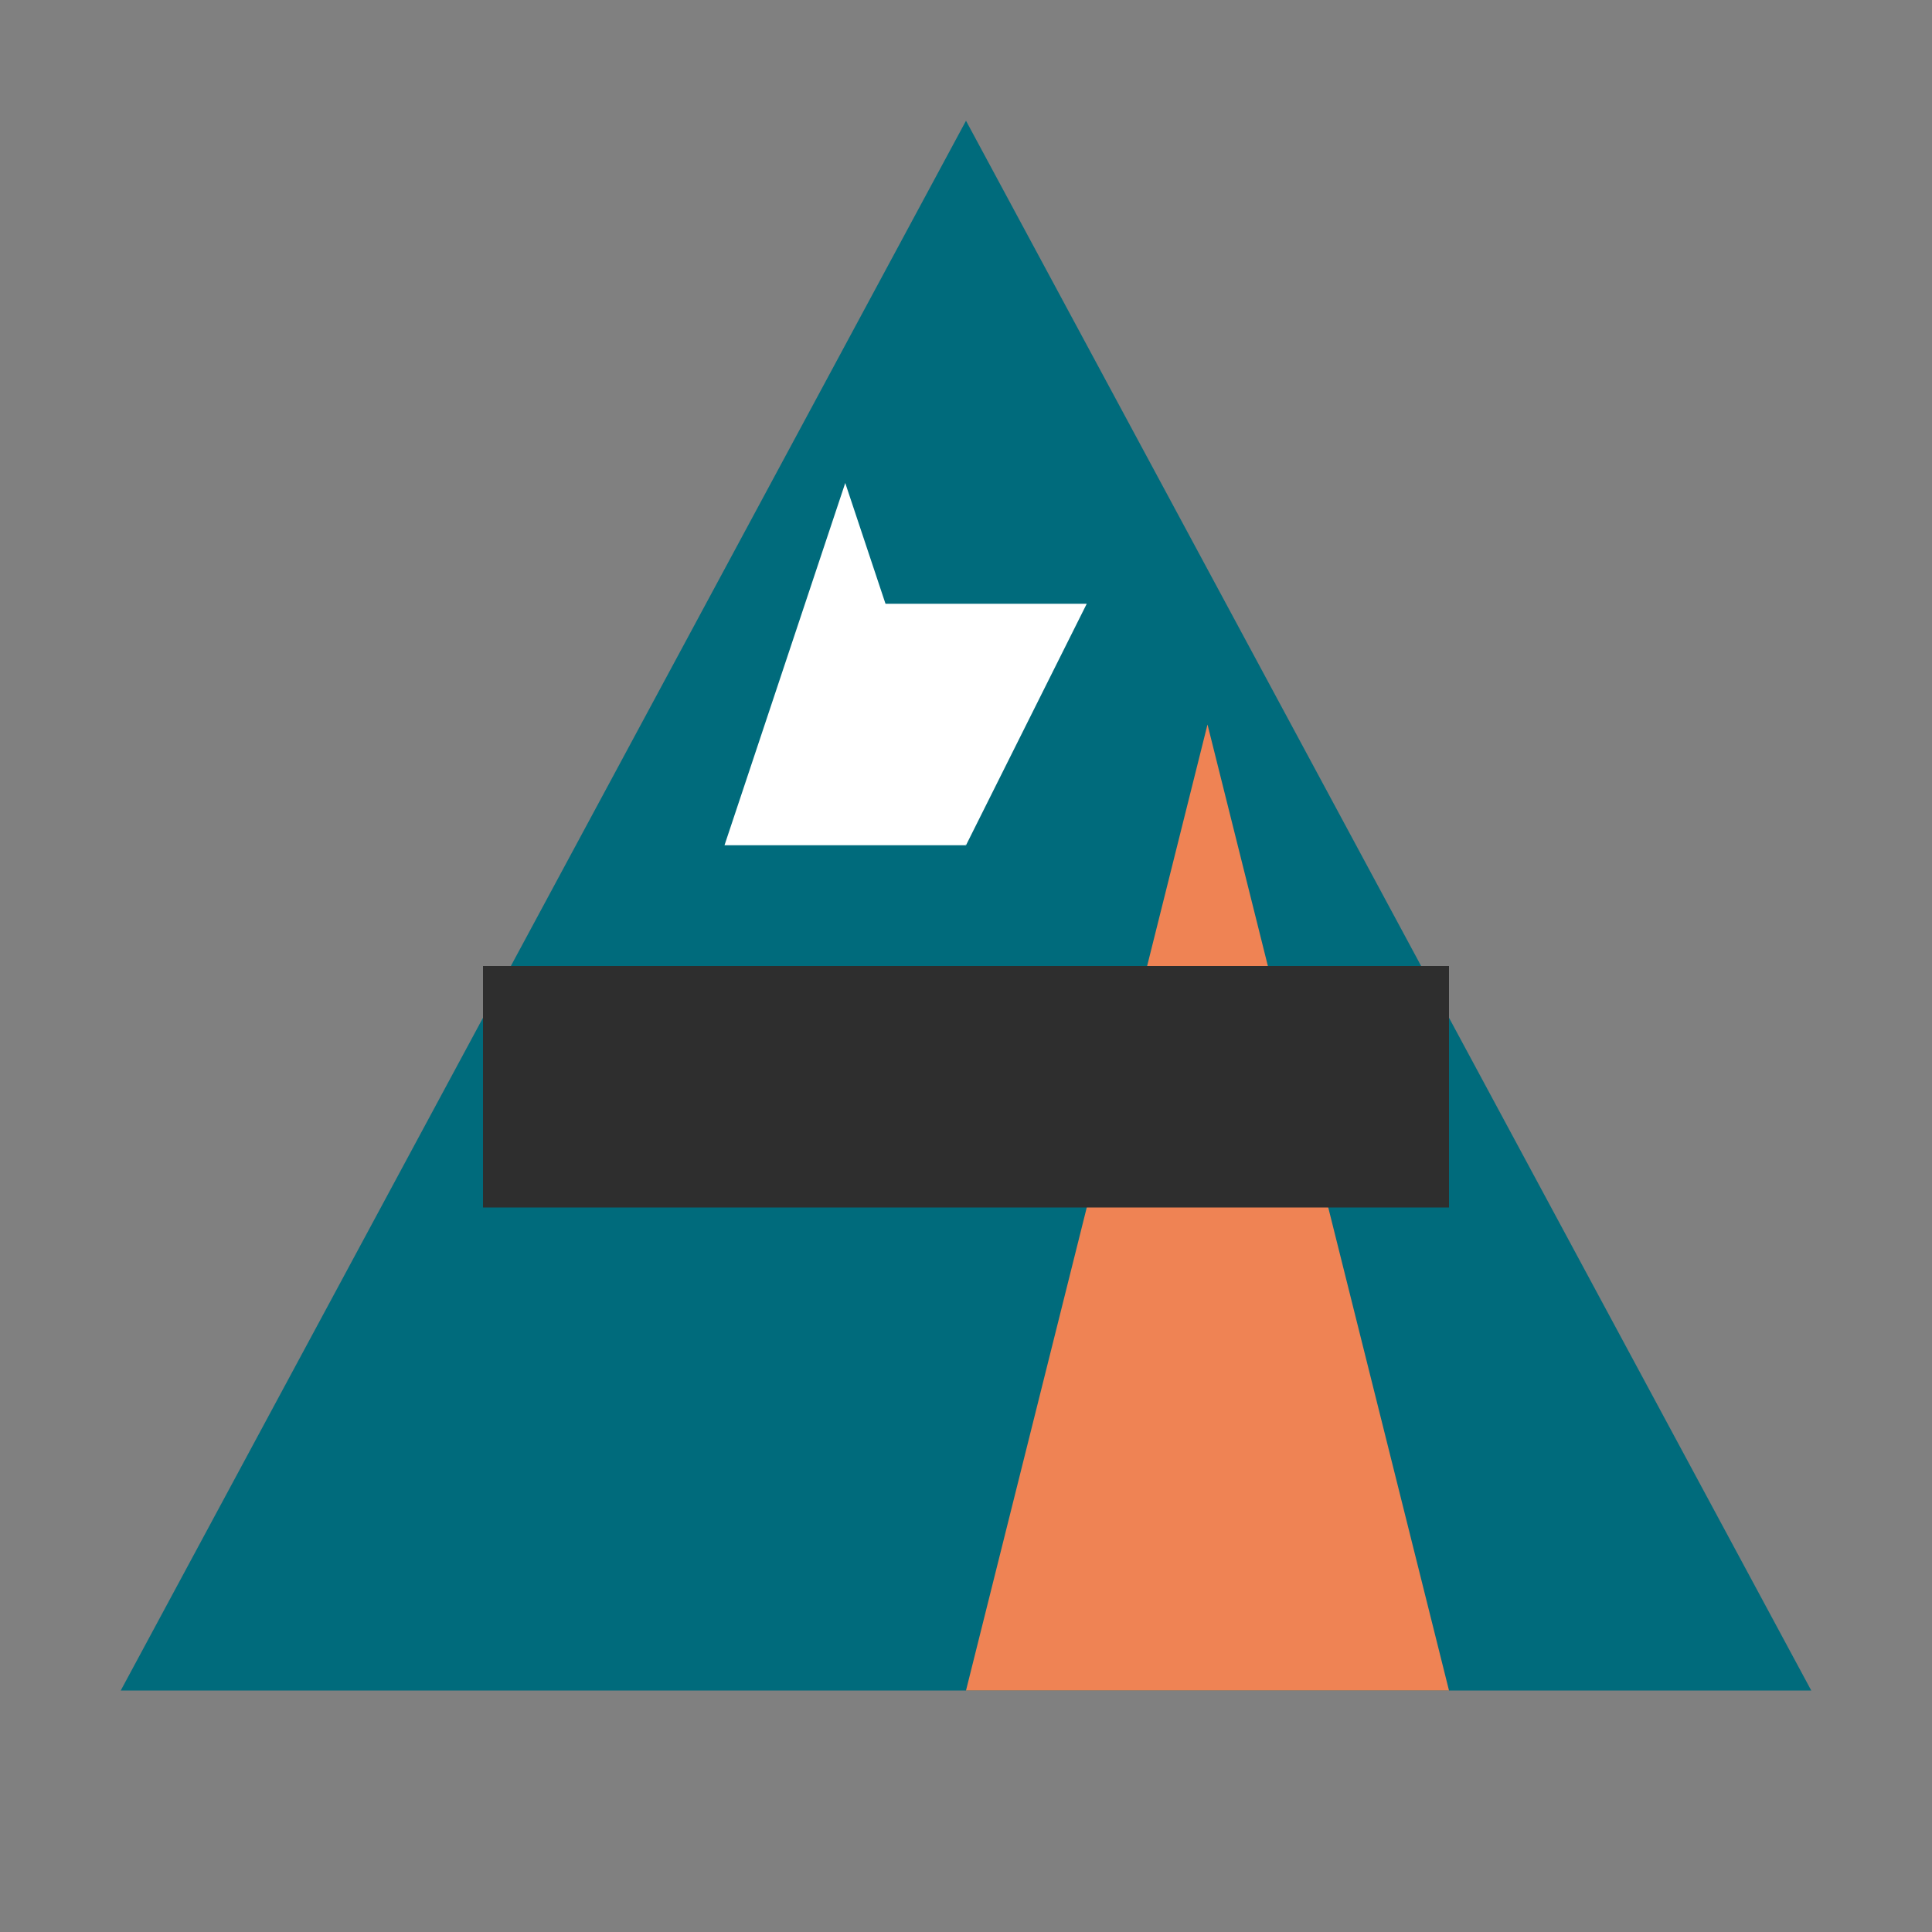
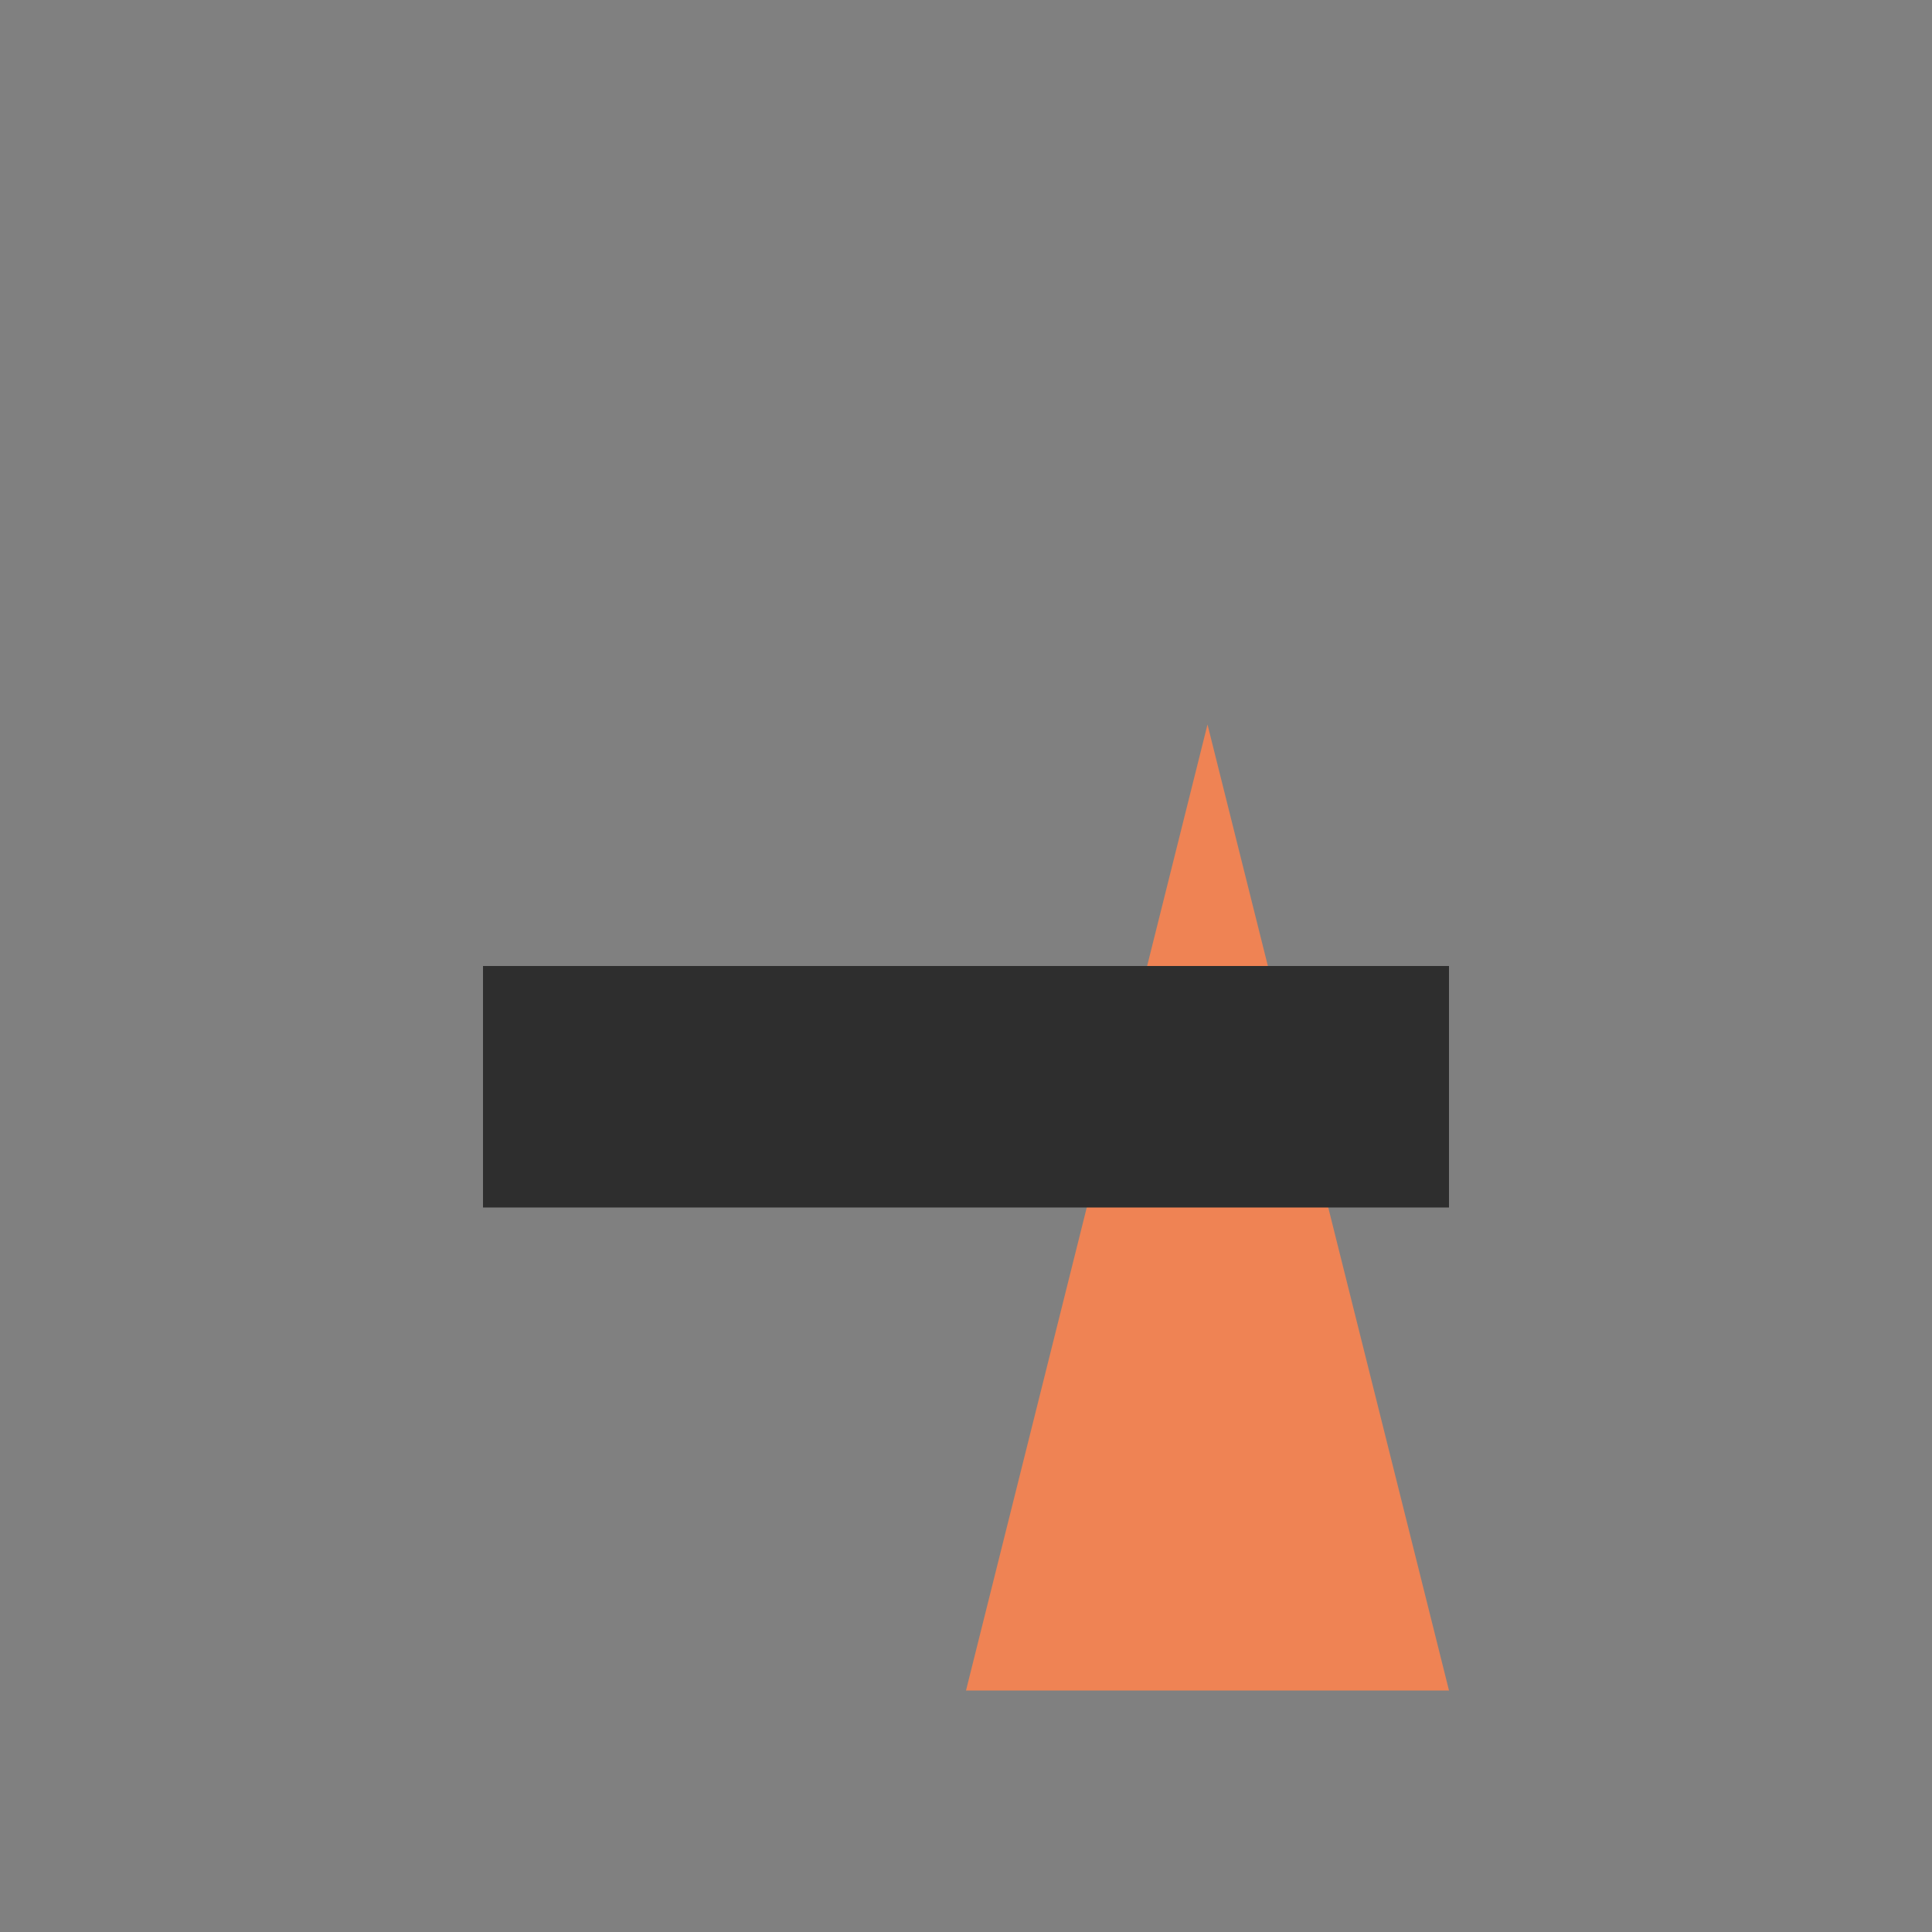
<svg xmlns="http://www.w3.org/2000/svg" width="32" height="32" viewBox="0 0 32 32">
  <rect x="0" y="0" width="32" height="32" fill="#808080" stroke="none" />
-   <path d="M16 2L30 28H2L16 2Z" fill="#006b7c" />
  <path d="M20 12L24 28H16L20 12Z" fill="#ef8354" />
  <rect x="8" y="16" width="16" height="4" fill="#2e2e2e" />
-   <path d="M12 14L14 8L16 14H12Z" fill="white" />
-   <path d="M14 10L16 14L18 10H14Z" fill="white" />
</svg>